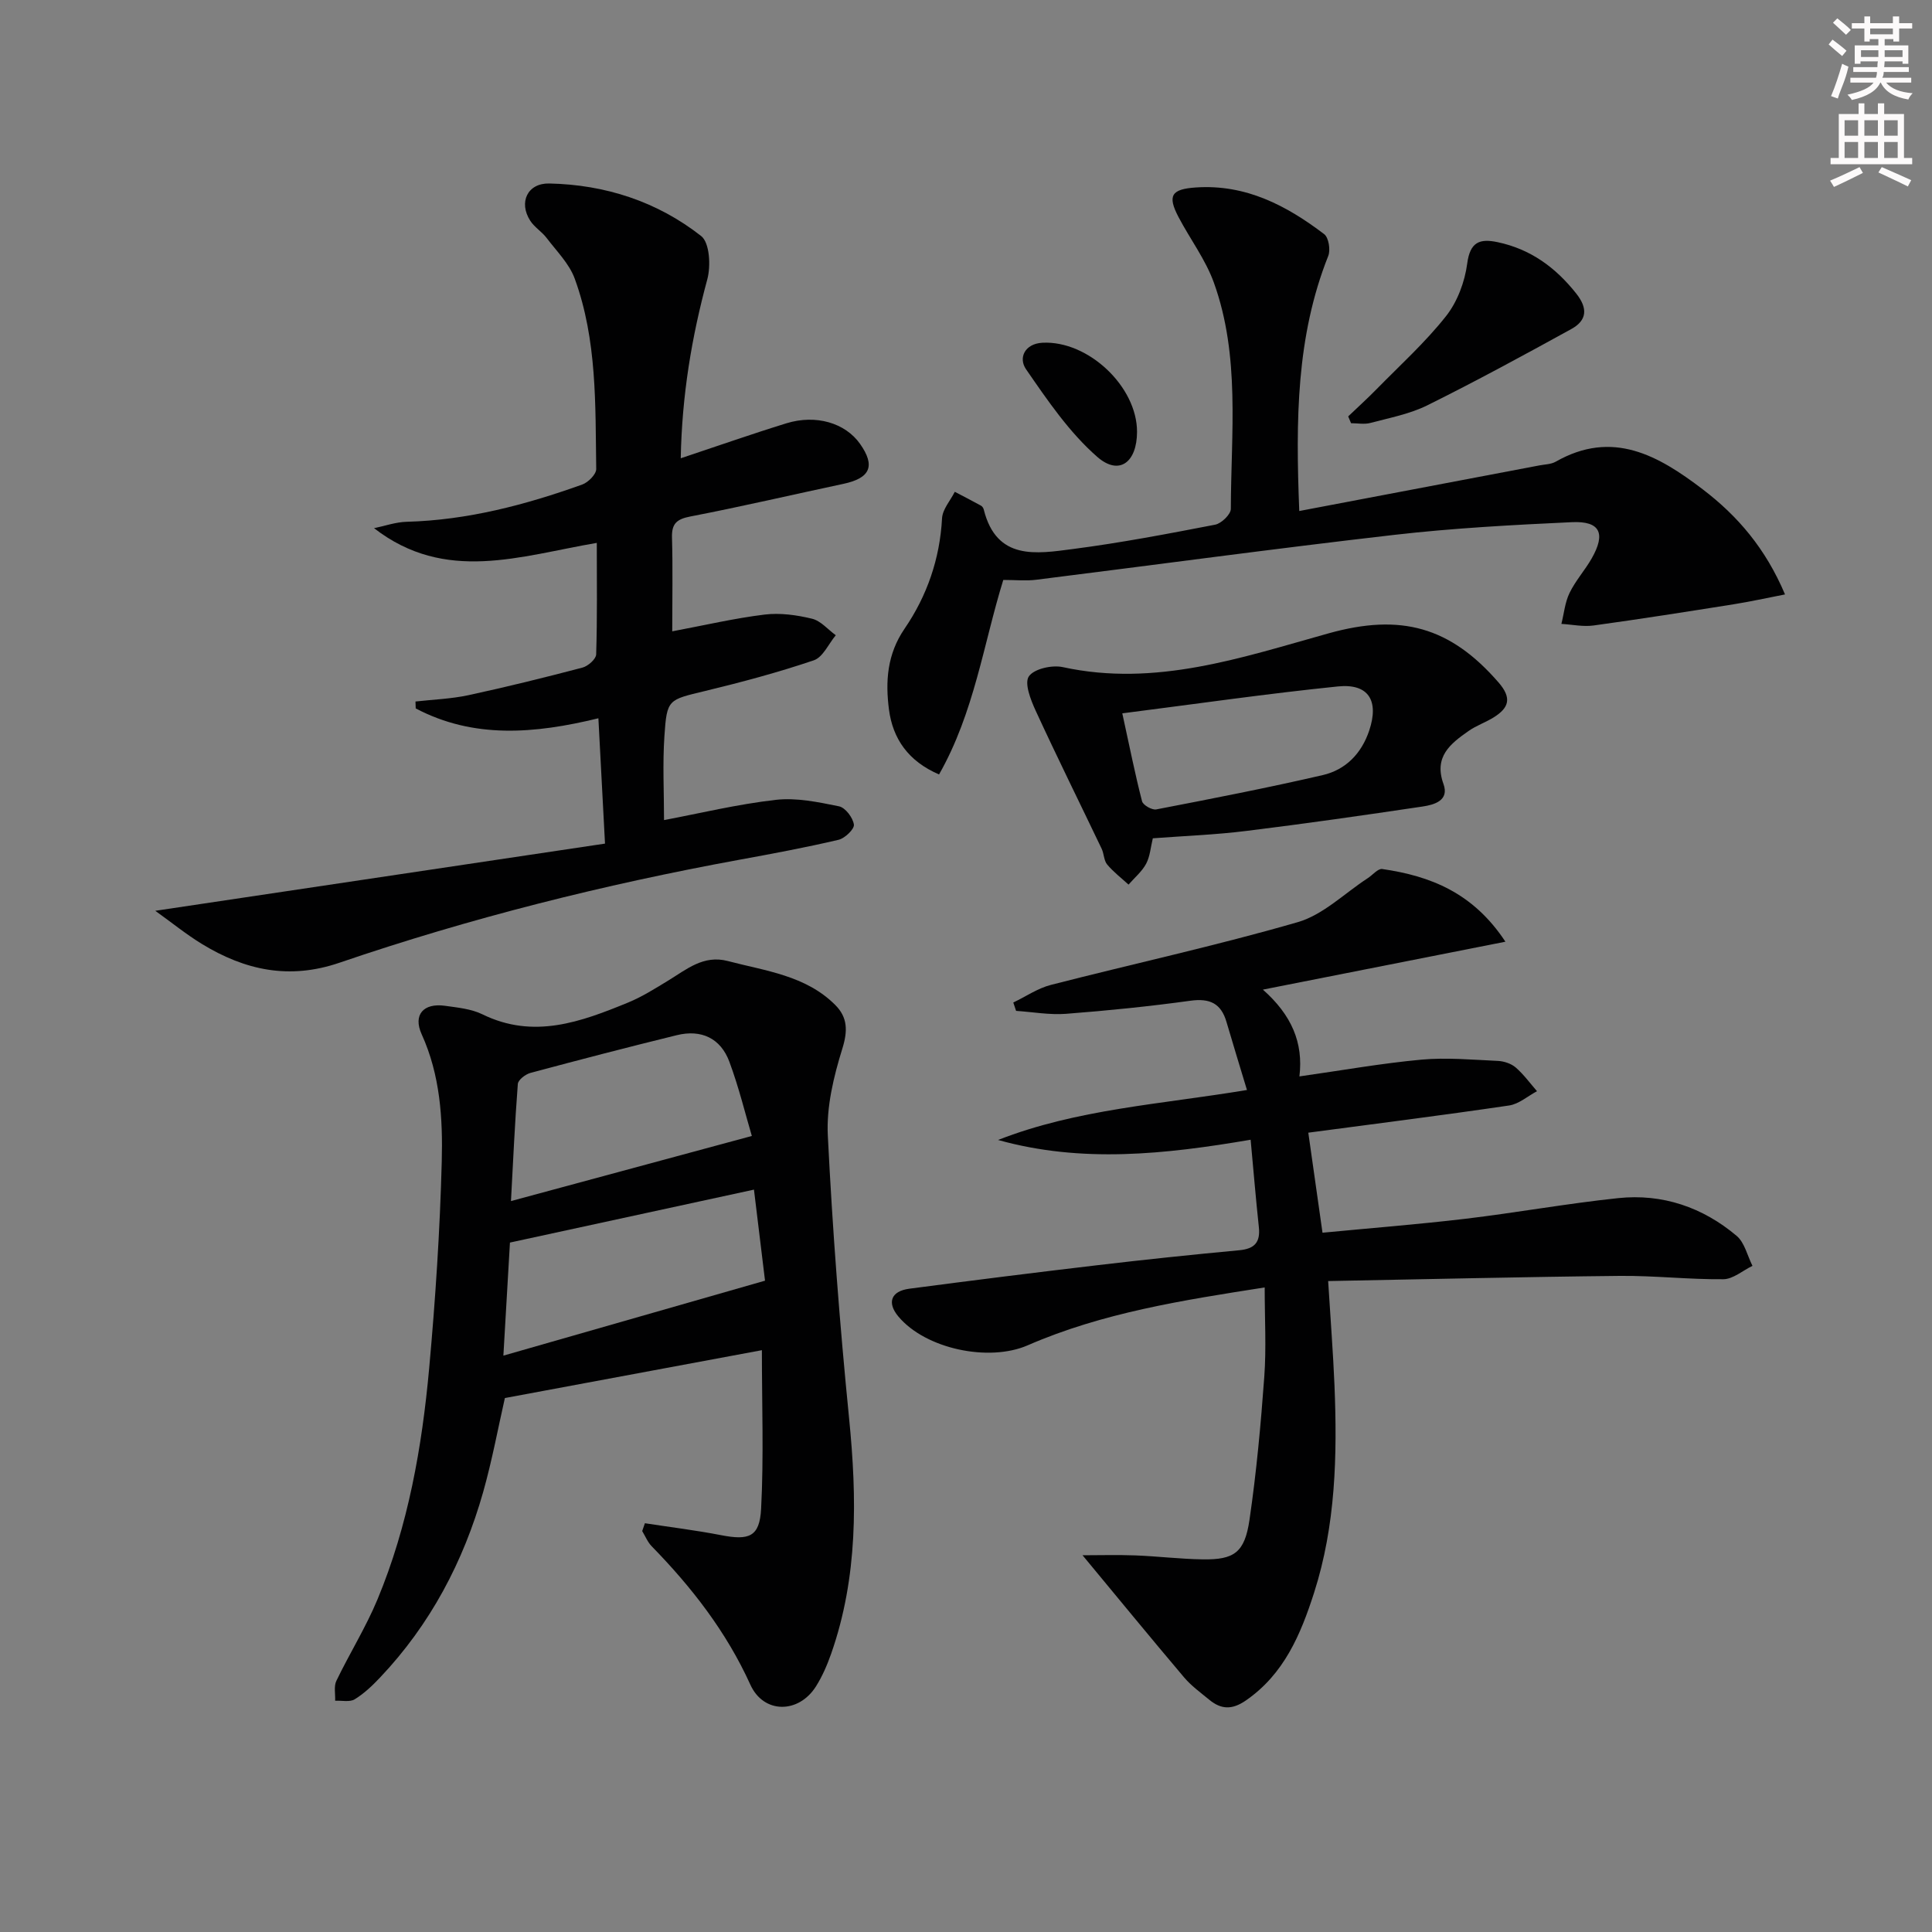
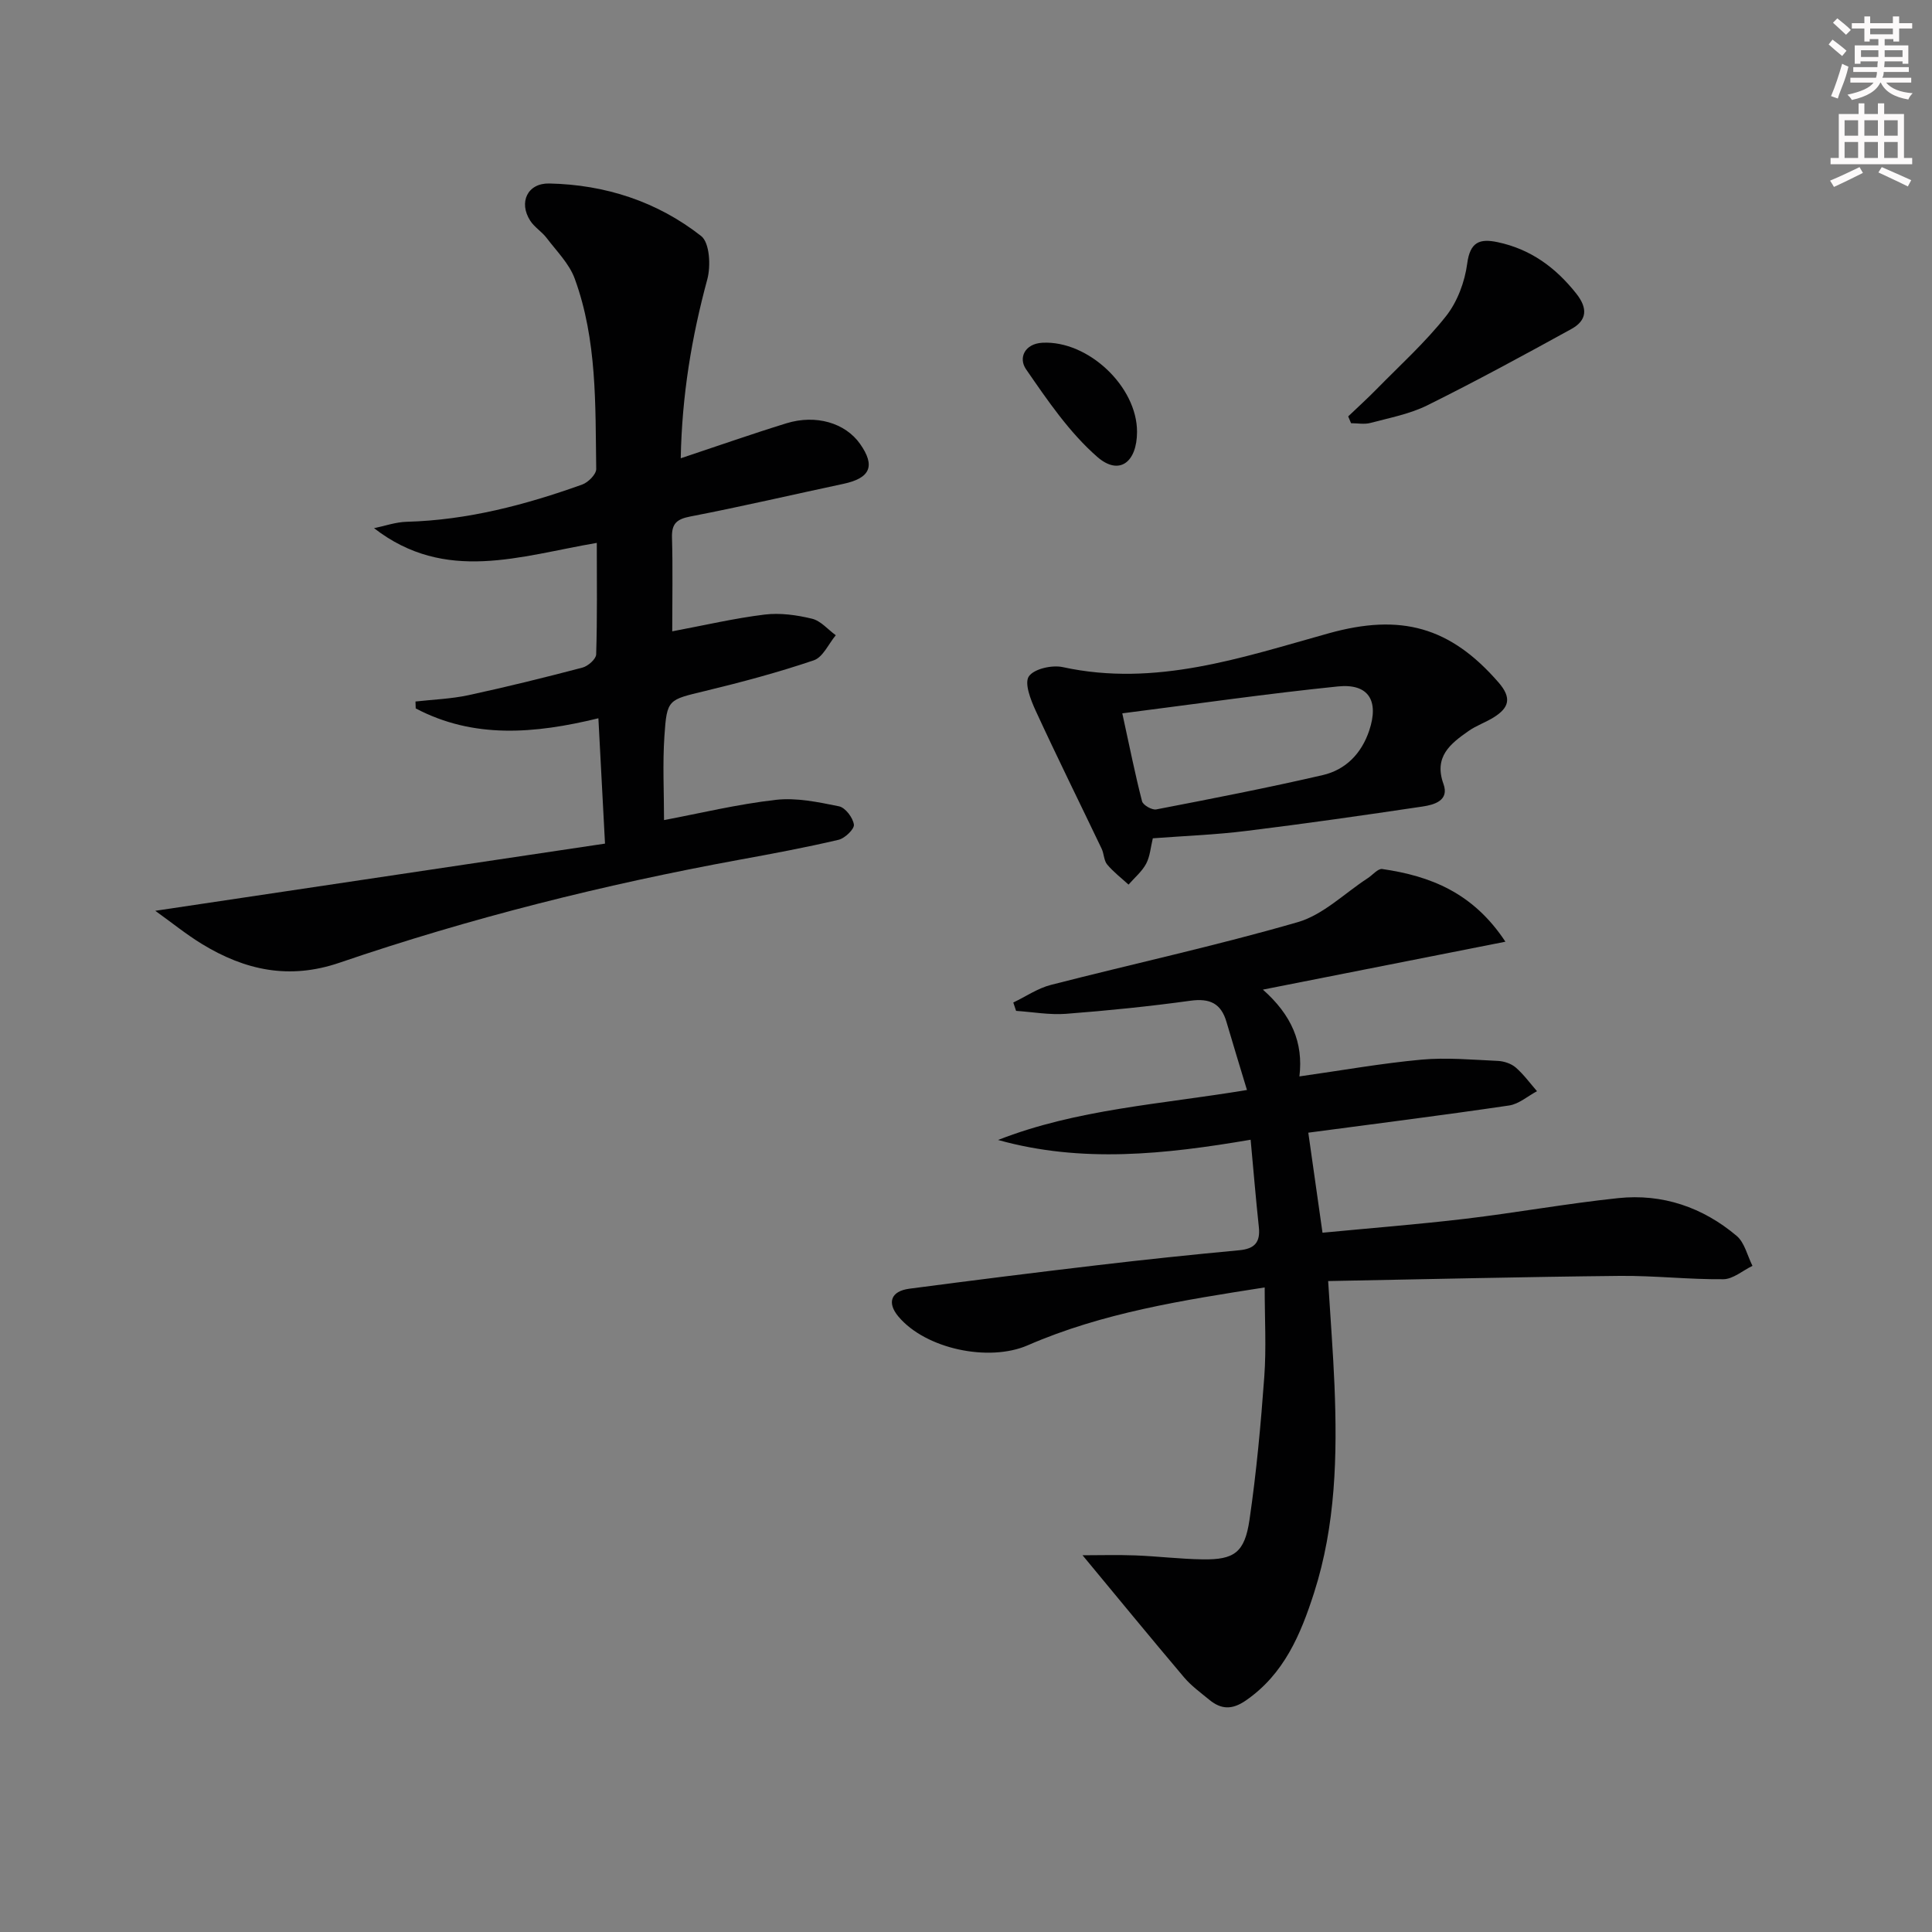
<svg xmlns="http://www.w3.org/2000/svg" enable-background="new 0 0 400 400" viewBox="0 0 400 400">
  <rect x="0" y="0" width="400" height="400" fill="#808080" stroke="none" />
  <g fill="#010102">
    <path d="m258.17 225.67c-1.57-5.21-2.94-9.64-4.24-14.09-1.12-3.85-3.47-4.94-7.46-4.39-8.55 1.18-17.16 2.05-25.76 2.71-3.41.26-6.89-.38-10.34-.61-.19-.58-.39-1.15-.58-1.73 2.59-1.24 5.06-2.95 7.8-3.65 17.02-4.37 34.23-8.11 51.1-12.99 5.26-1.52 9.67-5.97 14.47-9.09 1.02-.66 2.12-2.03 3.01-1.91 9.95 1.44 18.82 4.89 25.51 15.05-17.03 3.37-33.15 6.55-50.21 9.92 5.92 5.24 8.41 10.97 7.56 17.97 8.81-1.25 16.99-2.71 25.23-3.47 5.24-.48 10.57.02 15.86.26 1.26.06 2.75.55 3.69 1.36 1.65 1.43 2.96 3.25 4.41 4.91-1.92 1.02-3.75 2.66-5.78 2.96-13.77 2.03-27.59 3.77-41.57 5.63.96 6.75 1.9 13.38 2.94 20.71 9.87-.95 19.77-1.72 29.62-2.89 10.55-1.26 21.02-3.16 31.59-4.27 9.17-.97 17.51 1.89 24.53 7.81 1.66 1.4 2.22 4.11 3.28 6.21-2.01.97-4.01 2.75-6.03 2.77-7.14.07-14.29-.76-21.43-.69-19.92.2-39.83.69-60.39 1.07.5 8.12 1.03 14.85 1.31 21.58.59 14.51.26 28.97-4.23 42.97-2.77 8.61-6.2 16.83-14.14 22.3-2.85 1.96-5.11 1.85-7.56-.17-1.8-1.48-3.73-2.88-5.22-4.64-6.94-8.2-13.75-16.51-21.01-25.27 3.56 0 7.26-.11 10.94.03 4.64.18 9.28.75 13.92.82 6.53.1 8.7-1.39 9.7-8.16 1.44-9.84 2.35-19.77 3.07-29.69.43-5.93.08-11.92.08-18.45-17.02 2.66-33.55 5.23-49.06 11.98-8.06 3.51-21.15.76-26.78-5.96-2.4-2.87-1.55-5.26 2.29-5.76 13.01-1.71 26.03-3.35 39.06-4.88 9.73-1.15 19.48-2.17 29.23-3.08 3.18-.3 4.39-1.65 4.05-4.8-.63-5.9-1.12-11.82-1.7-18.08-17.72 3.02-34.94 4.89-52.29.05 16.31-6.4 33.74-7.38 51.53-10.35z" />
-     <path d="m133.52 315.37c5.24.81 10.52 1.45 15.72 2.46 5.85 1.14 8.03.38 8.34-5.46.56-10.73.16-21.5.16-32.83-17.41 3.24-35.07 6.53-53.21 9.91-1.37 6-2.62 12.81-4.49 19.44-4.09 14.44-10.95 27.44-21.34 38.41-1.59 1.68-3.31 3.33-5.26 4.52-1.03.63-2.68.23-4.05.3.06-1.39-.3-2.97.25-4.12 2.73-5.67 6.1-11.06 8.51-16.85 6.37-15.31 9.22-31.52 10.71-47.92 1.29-14.22 2.23-28.49 2.6-42.75.23-8.91-.32-17.9-4.16-26.35-1.83-4.03.38-6.52 4.84-5.89 2.62.37 5.43.63 7.75 1.77 10.6 5.19 20.39 1.56 30.14-2.44 2.9-1.19 5.61-2.91 8.31-4.55 3.81-2.32 7.31-5.37 12.34-4.05 7.83 2.06 16.14 2.98 22.25 9.1 2.56 2.56 2.62 5.34 1.46 9.06-1.79 5.77-3.3 12.01-3 17.96.97 19.56 2.47 39.11 4.41 58.6 1.64 16.54 1.85 32.83-3.73 48.73-.82 2.33-1.83 4.66-3.14 6.74-3.58 5.66-10.82 5.7-13.57-.35-4.97-10.96-12.14-20.18-20.44-28.68-.84-.86-1.32-2.09-1.96-3.14.18-.54.37-1.08.56-1.62zm-27.73-66.7c16.79-4.54 32.94-8.9 49.87-13.48-1.3-4.36-2.65-9.98-4.65-15.36-1.81-4.88-5.81-6.75-10.88-5.51-10.14 2.49-20.24 5.11-30.32 7.82-1.03.28-2.54 1.44-2.6 2.29-.62 8.05-.98 16.12-1.42 24.24zm52.6 16.48c-.69-5.64-1.51-12.44-2.29-18.85-16.92 3.67-33.39 7.24-50.52 10.96-.4 6.96-.85 14.64-1.36 23.41 18.26-5.23 35.68-10.22 54.17-15.52z" />
    <path d="m139.18 130.71c6.76-1.27 12.9-2.71 19.13-3.47 3.21-.39 6.65.09 9.82.86 1.81.44 3.28 2.24 4.91 3.42-1.5 1.79-2.66 4.55-4.55 5.19-7.37 2.5-14.93 4.52-22.5 6.35-7.64 1.85-7.92 1.65-8.43 9.34-.39 5.75-.08 11.54-.08 17.39 7.28-1.37 15.15-3.28 23.14-4.19 4.27-.49 8.8.47 13.09 1.34 1.31.27 2.88 2.35 3.08 3.78.13.92-1.86 2.84-3.17 3.15-6.78 1.59-13.63 2.87-20.48 4.12-28.12 5.15-55.81 12.09-82.85 21.33-10.43 3.57-19.57 1.55-28.45-3.86-3.25-1.98-6.22-4.4-9.69-6.89 31.63-4.73 62.05-9.27 93.11-13.91-.49-9.32-.92-17.38-1.37-25.95-13.27 3.24-25.87 4.26-37.82-2.04-.02-.48-.03-.96-.05-1.43 3.64-.41 7.35-.54 10.92-1.3 7.93-1.71 15.81-3.66 23.65-5.72 1.15-.3 2.81-1.76 2.84-2.73.24-7.6.13-15.22.13-23.09-15.88 2.7-31.33 8.41-46.12-3.05 2.25-.46 4.49-1.26 6.75-1.32 12.6-.34 24.6-3.5 36.35-7.71 1.24-.44 2.92-2.13 2.9-3.22-.19-13.28.2-26.69-4.45-39.41-1.13-3.1-3.74-5.68-5.8-8.4-.99-1.31-2.53-2.23-3.41-3.59-2.45-3.81-.57-7.81 3.94-7.71 11.6.24 22.35 3.74 31.45 10.88 1.76 1.38 2.02 6.19 1.27 8.96-3.23 11.93-5.25 23.96-5.5 37.05 7.58-2.52 14.68-5.02 21.87-7.24 6.13-1.89 12.19-.07 15.24 4.24 3.24 4.58 2.16 7.11-3.45 8.3-10.54 2.24-21.03 4.7-31.61 6.74-2.87.55-3.96 1.46-3.86 4.43.18 6.31.05 12.64.05 19.36z" />
-     <path d="m269 105.8c17.15-3.26 33.42-6.34 49.7-9.44 1.14-.22 2.42-.22 3.39-.77 11.79-6.72 21.26-1.27 30.43 5.71 7.26 5.53 13.03 12.26 17.05 21.77-3.81.74-7.24 1.5-10.7 2.05-9.63 1.53-19.27 3.05-28.94 4.38-2.16.3-4.44-.2-6.66-.33.54-2.15.74-4.46 1.69-6.41 1.22-2.52 3.17-4.68 4.57-7.12 2.98-5.22 1.77-7.8-4.1-7.53-12.27.57-24.57 1.23-36.77 2.63-24.73 2.84-49.4 6.2-74.1 9.29-2.13.27-4.31.04-6.84.04-4.09 13.18-6.01 27.47-13.3 40.27-6.38-2.74-9.58-7.4-10.37-13.44-.75-5.79-.4-11.42 3.22-16.72 4.65-6.79 7.32-14.46 7.77-22.87.1-1.87 1.72-3.66 2.64-5.49 1.82.95 3.64 1.89 5.44 2.88.26.14.49.51.56.81 2.65 10.6 10.91 9.14 18.45 8.16 9.87-1.28 19.67-3.15 29.45-5.04 1.3-.25 3.25-2.14 3.25-3.27.04-15.7 1.97-31.63-3.51-46.84-1.72-4.78-4.92-9.01-7.31-13.56-2.37-4.5-1.47-5.81 3.61-6.15 10.29-.69 18.73 3.73 26.54 9.67.93.71 1.34 3.27.84 4.51-6.63 16.65-6.75 33.97-6 52.81z" />
    <path d="m238.68 173.56c-.45 1.83-.57 3.73-1.38 5.26-.87 1.63-2.41 2.9-3.65 4.33-1.49-1.37-3.13-2.62-4.42-4.16-.69-.83-.65-2.22-1.14-3.26-4.56-9.54-9.26-19.02-13.68-28.62-1.02-2.22-2.36-5.66-1.4-7.07 1.07-1.57 4.81-2.41 7.03-1.92 19.24 4.19 37.13-2.01 55.09-7.01 14.85-4.13 25.1-1.38 35.15 10.21 2.78 3.21 2.12 5.23-.99 7.18-1.68 1.06-3.63 1.71-5.25 2.85-3.75 2.63-7.23 5.31-5.18 10.98 1.23 3.41-1.91 4.29-4.32 4.65-12.13 1.81-24.28 3.55-36.46 5.05-6.4.8-12.87 1.04-19.4 1.53zm-6.32-25.87c1.53 6.99 2.65 12.64 4.09 18.21.21.79 2.06 1.85 2.94 1.68 11.51-2.22 23.03-4.46 34.45-7.1 4.77-1.1 8.05-4.46 9.65-9.25 2.05-6.15-.13-9.76-6.49-9.11-14.6 1.49-29.14 3.59-44.64 5.57z" />
    <path d="m279.13 86.21c1.96-1.88 3.98-3.7 5.88-5.64 4.87-4.97 10.08-9.68 14.37-15.11 2.35-2.97 3.89-7.1 4.39-10.89.59-4.48 2.58-5.21 6.26-4.44 6.82 1.43 12.02 5.22 16.31 10.64 2.45 3.09 2.23 5.56-1.01 7.35-9.85 5.42-19.73 10.79-29.8 15.79-3.65 1.81-7.83 2.6-11.82 3.66-1.25.33-2.66.05-3.99.05-.2-.47-.4-.94-.59-1.41z" />
    <path d="m235.41 89.41c-.01 6.3-3.69 9.13-8.2 5.21-5.81-5.06-10.34-11.74-14.78-18.17-1.62-2.34-.28-5.3 3.41-5.49 9.47-.48 19.59 9.09 19.57 18.45z" />
  </g>
  <path d="m378.6 9.2.8-1c.9.7 1.9 1.4 2.9 2.3l-.9 1.1c-1.1-.9-2-1.7-2.8-2.4zm.5 10.7c.9-2.1 1.6-4.3 2.3-6.7.4.2.8.4 1.3.6-.7 3.1-1.5 4.3-2.2 6.6zm.4-15.2.9-.9c1 .8 2 1.6 2.8 2.4l-1 1c-1-.9-1.9-1.8-2.7-2.5zm12.5-1.3h1.2v1.4h2.7v1.1h-2.7v2.7h-1.2v-.5h-1.8v1.3h4.9v3.8h-1.2v-.5h-3.7c0 .4-.1.9-.1 1.2h5.1v1h-5.2c0 .5-.1.9-.3 1.2h6v1h-5.2c1.1 1.3 2.9 2 5.5 2.2-.4.4-.7.8-.9 1.3-2.9-.5-4.8-1.6-5.7-3.5h-.1c-.8 1.7-2.7 2.9-5.9 3.6-.2-.4-.6-.8-.9-1.1 2.8-.6 4.6-1.4 5.4-2.5h-4.8v-1h5.3c.1-.3.2-.7.2-1.2h-4.9v-1h5c0-.4 0-.8.1-1.2h-3.6v.5h-1.2v-3.8h4.9v-1.3h-1.8v.5h-1.1v-2.7h-2.6v-1.1h2.6v-1.4h1.2v1.4h4.7v-1.4zm-6.7 8.4h3.6c0-.4 0-.9 0-1.4h-3.6zm1.9-4.7h4.7v-1.2h-4.7zm6.7 3.3h-3.7v1.4h3.7z" fill="#fcfafa" />
  <path d="m384.7 21.4h1.3v2.2h2.8v-2.2h1.3v2.2h4.1v9.1h1.7v1.3h-16.9v-1.3h1.7v-9.1h4.1v-2.2zm.3 13.2.7 1.2c-1.8.9-3.8 1.9-6 2.9-.2-.4-.5-.8-.8-1.3 2.4-1 4.4-2 6.1-2.8zm-3.1-6.5h2.8v-3.2h-2.8zm0 4.6h2.8v-3.3h-2.8v3.2zm4.1-4.6h2.8v-3.2h-2.8zm0 4.6h2.8v-3.3h-2.8zm3.6 1.9c2.1.9 4.1 1.8 6.1 2.7l-.7 1.3c-2.2-1.1-4.2-2-6.1-2.9zm3.3-9.7h-2.8v3.2h2.8zm-2.8 7.8h2.8v-3.3h-2.8z" fill="#fcfafa" />
</svg>